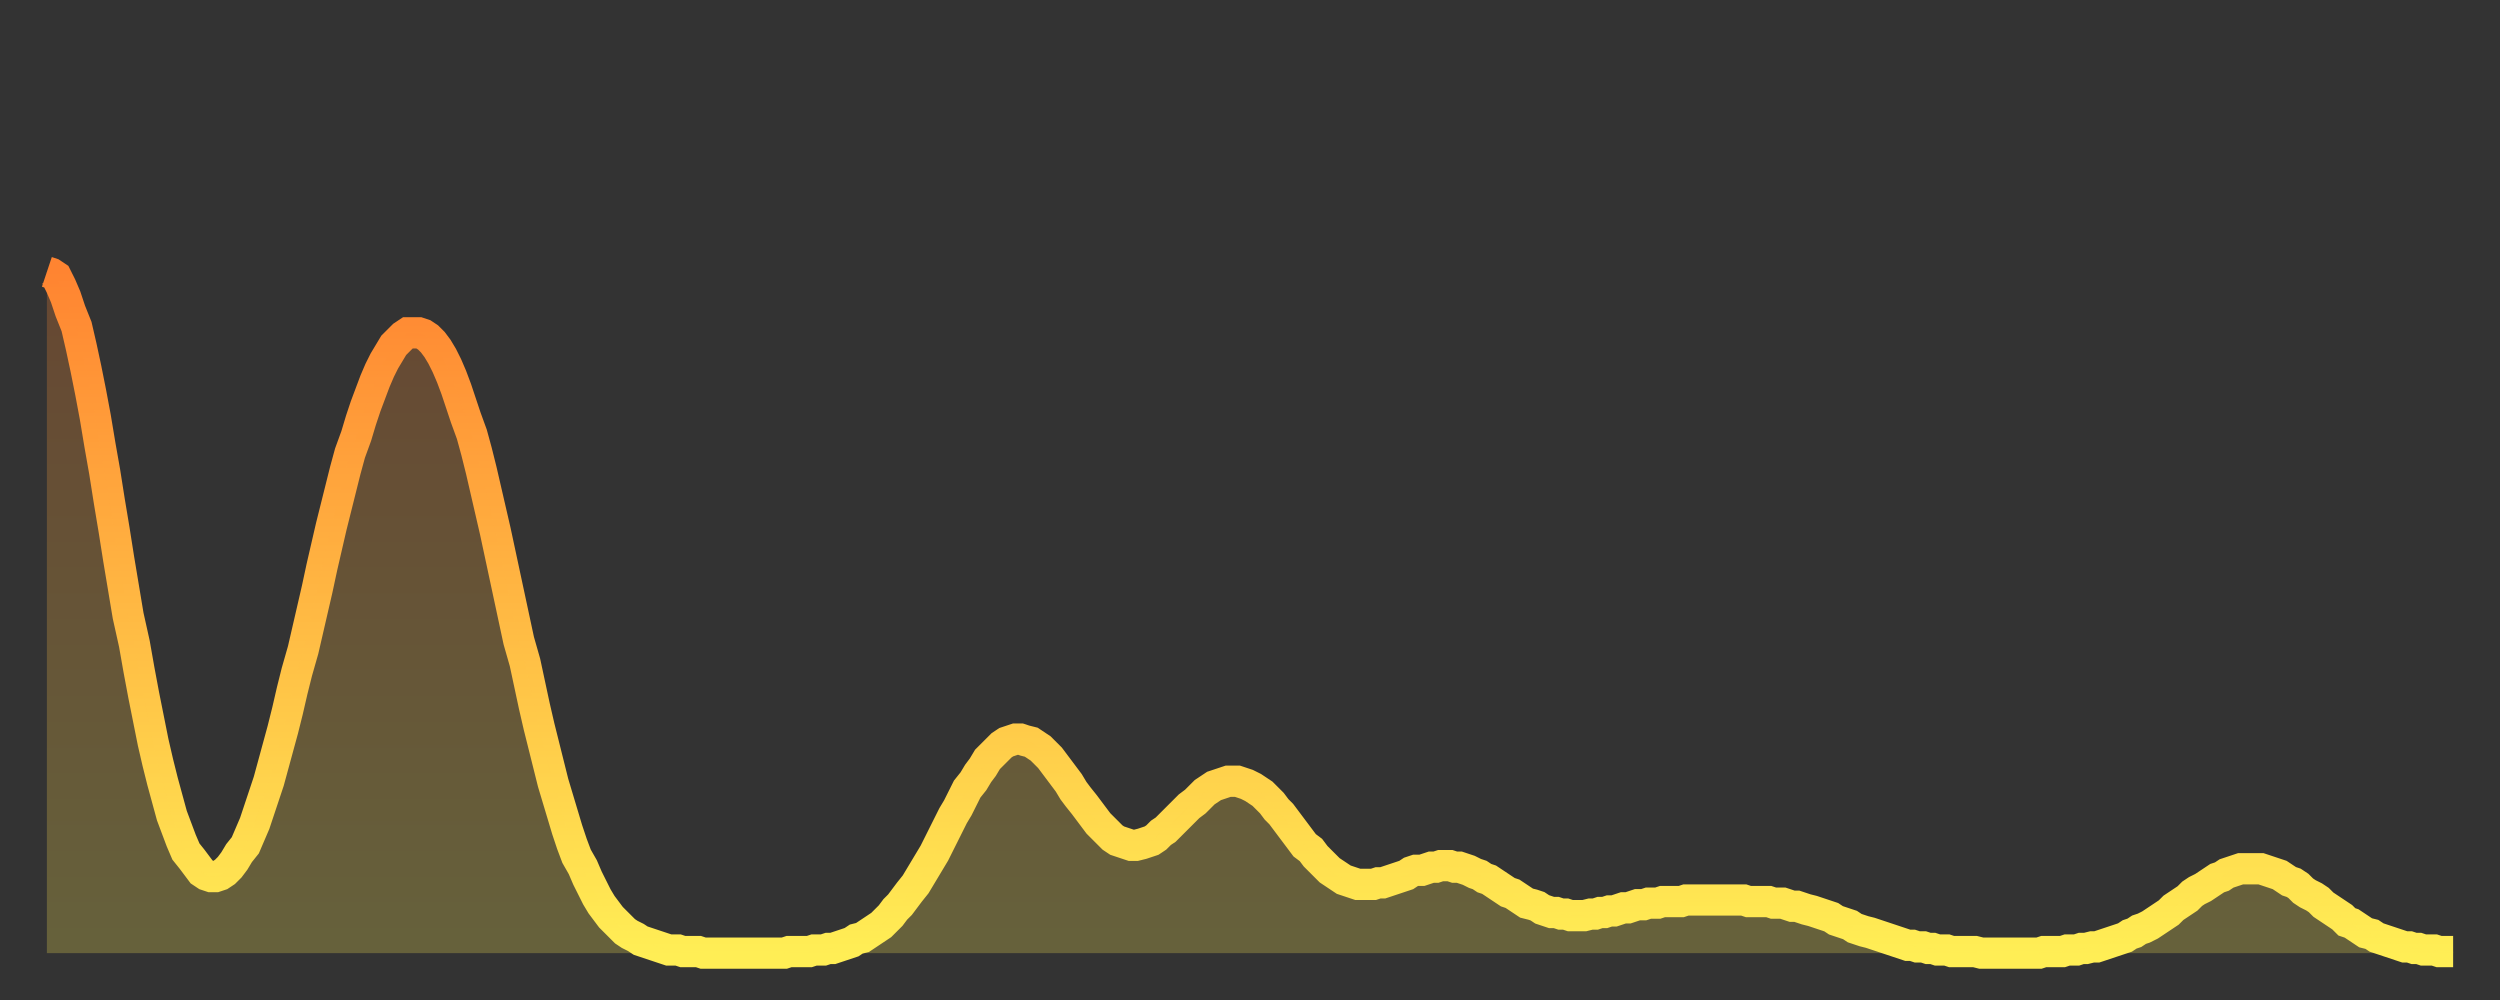
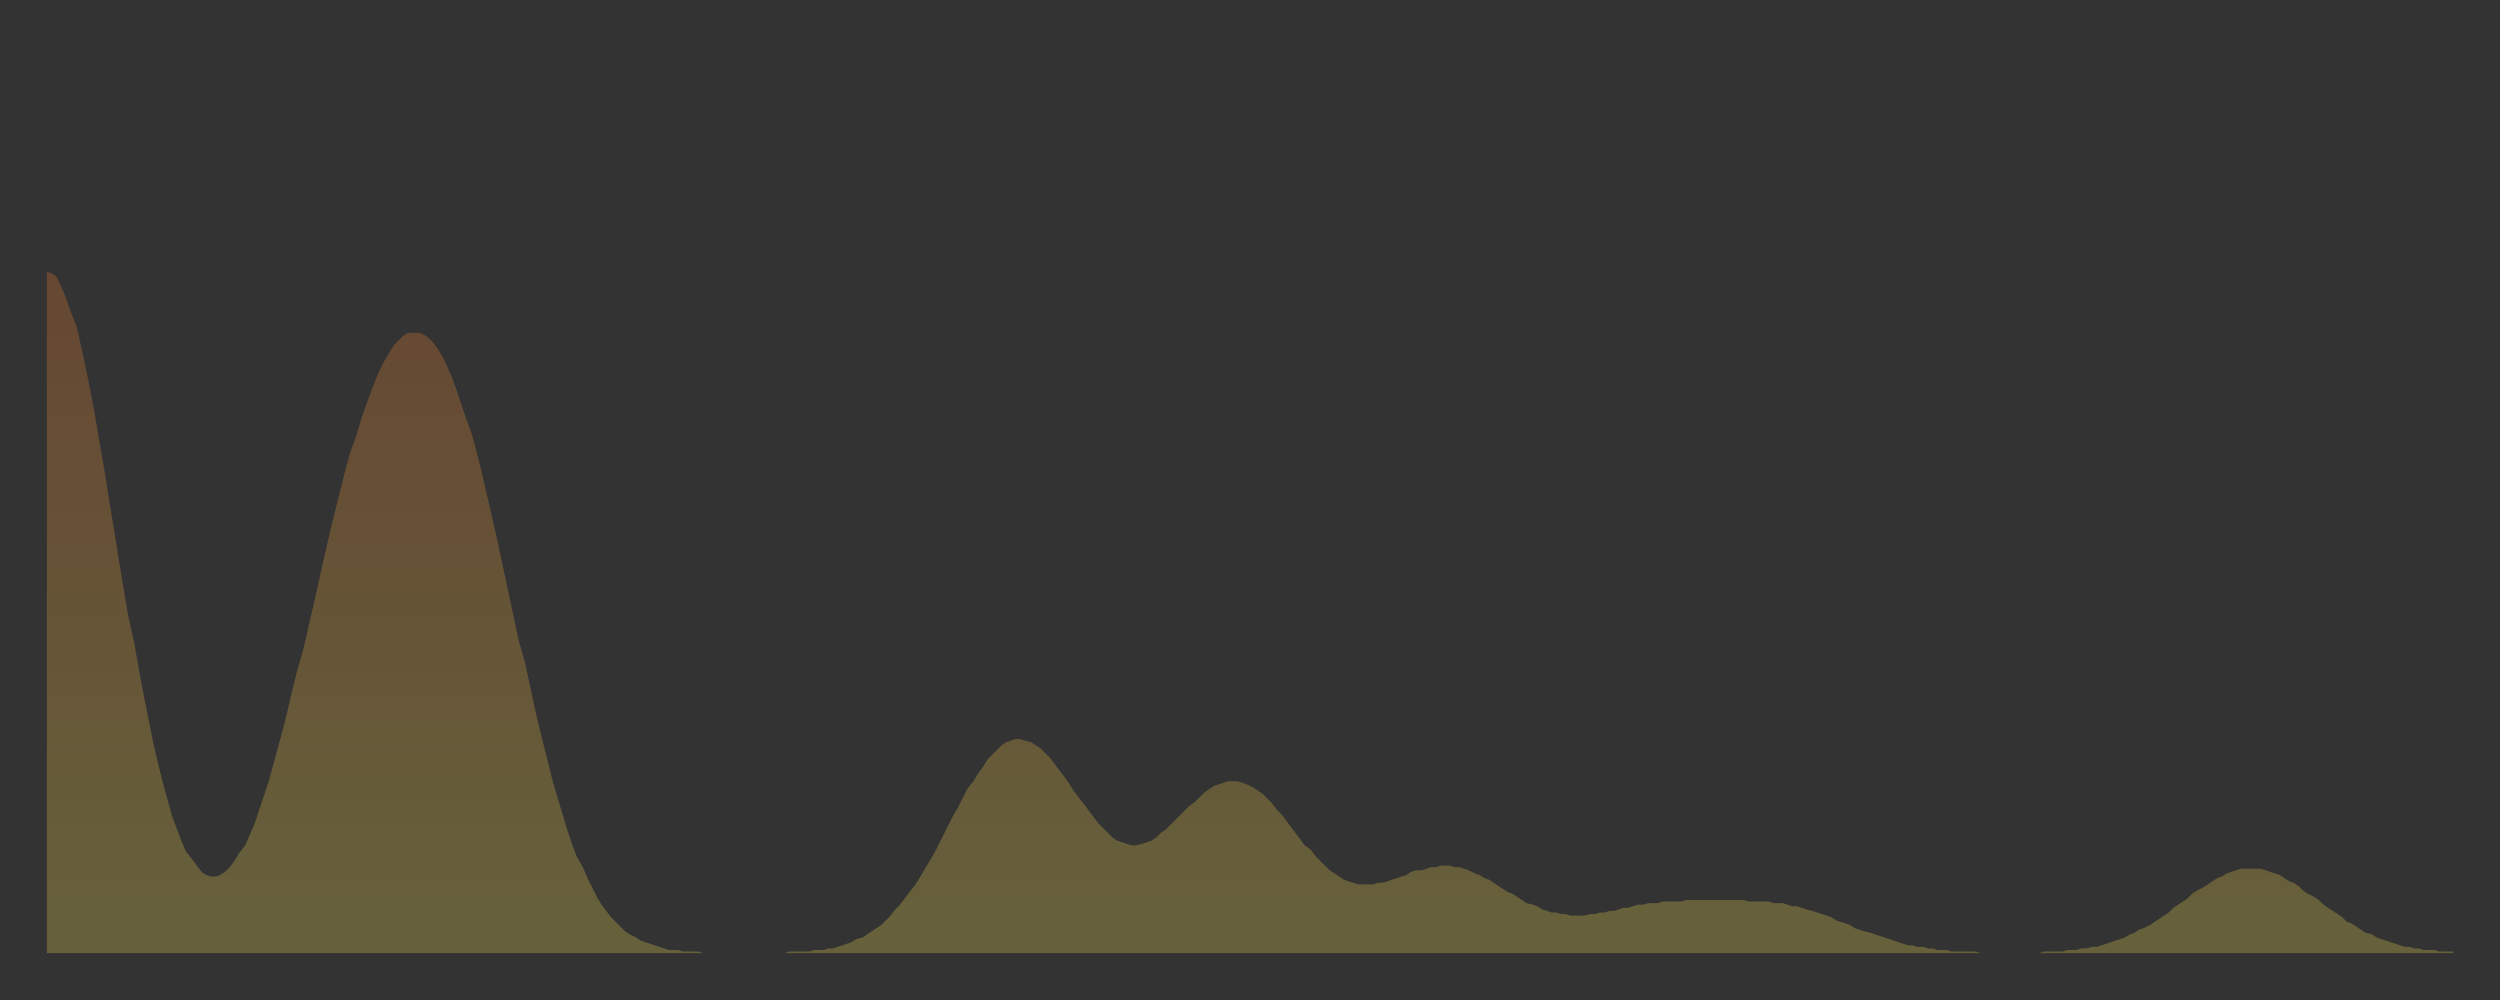
<svg xmlns="http://www.w3.org/2000/svg" baseProfile="full" height="64" version="1.1" width="160">
  <rect width="100%" height="100%" fill="#333333" stroke="none" />
  <defs>
    <linearGradient id="id5181088" x1="0" x2="0" y1="0" y2="1">
      <stop offset="0%" stop-color="#ff8431" />
      <stop offset="50%" stop-color="#ffb943" />
      <stop offset="100%" stop-color="#ffee55" />
    </linearGradient>
  </defs>
  <g transform="translate(3,3)">
    <g>
-       <path d="M 0.0 14.4 0.3 14.5 0.6 14.7 0.9 15.3 1.2 16.0 1.5 16.9 1.9 17.9 2.2 19.2 2.5 20.6 2.8 22.1 3.1 23.7 3.4 25.5 3.7 27.2 4.0 29.1 4.3 30.9 4.6 32.8 4.9 34.6 5.2 36.4 5.6 38.2 5.9 39.9 6.2 41.5 6.5 43.0 6.8 44.5 7.1 45.8 7.4 47.0 7.7 48.1 8.0 49.2 8.3 50.0 8.6 50.8 8.9 51.5 9.3 52.0 9.6 52.4 9.9 52.8 10.2 53.0 10.5 53.1 10.8 53.1 11.1 53.0 11.4 52.8 11.7 52.5 12.0 52.1 12.3 51.6 12.7 51.1 13.0 50.4 13.3 49.7 13.6 48.8 13.9 47.9 14.2 47.0 14.5 45.9 14.8 44.8 15.1 43.7 15.4 42.5 15.7 41.2 16.0 40.0 16.4 38.6 16.7 37.3 17.0 36.0 17.3 34.7 17.6 33.3 17.9 32.0 18.2 30.7 18.5 29.5 18.8 28.3 19.1 27.1 19.4 26.0 19.8 24.9 20.1 23.9 20.4 23.0 20.7 22.2 21.0 21.4 21.3 20.7 21.6 20.1 21.9 19.6 22.2 19.1 22.5 18.8 22.8 18.5 23.1 18.3 23.5 18.3 23.8 18.3 24.1 18.4 24.4 18.6 24.7 18.9 25.0 19.3 25.3 19.8 25.6 20.4 25.9 21.1 26.2 21.9 26.5 22.8 26.8 23.7 27.2 24.8 27.5 25.9 27.8 27.1 28.1 28.4 28.4 29.7 28.7 31.0 29.0 32.4 29.3 33.8 29.6 35.2 29.9 36.6 30.2 38.0 30.6 39.4 30.9 40.8 31.2 42.2 31.5 43.5 31.8 44.7 32.1 45.9 32.4 47.1 32.7 48.1 33.0 49.1 33.3 50.1 33.6 51.0 33.9 51.8 34.3 52.5 34.6 53.2 34.9 53.8 35.2 54.4 35.5 54.9 35.8 55.3 36.1 55.7 36.4 56.0 36.7 56.3 37.0 56.6 37.3 56.8 37.7 57.0 38.0 57.2 38.3 57.3 38.6 57.4 38.9 57.5 39.2 57.6 39.5 57.7 39.8 57.8 40.1 57.8 40.4 57.8 40.7 57.9 41.0 57.9 41.4 57.9 41.7 57.9 42.0 58.0 42.3 58.0 42.6 58.0 42.9 58.0 43.2 58.0 43.5 58.0 43.8 58.0 44.1 58.0 44.4 58.0 44.7 58.0 45.1 58.0 45.4 58.0 45.7 58.0 46.0 58.0 46.3 58.0 46.6 58.0 46.9 58.0 47.2 58.0 47.5 57.9 47.8 57.9 48.1 57.9 48.5 57.9 48.8 57.9 49.1 57.8 49.4 57.8 49.7 57.8 50.0 57.7 50.3 57.7 50.6 57.6 50.9 57.5 51.2 57.4 51.5 57.3 51.8 57.1 52.2 57.0 52.5 56.8 52.8 56.6 53.1 56.4 53.4 56.2 53.7 55.9 54.0 55.6 54.3 55.2 54.6 54.9 54.9 54.5 55.2 54.1 55.6 53.6 55.9 53.1 56.2 52.6 56.5 52.1 56.8 51.6 57.1 51.0 57.4 50.4 57.7 49.8 58.0 49.2 58.3 48.7 58.6 48.1 58.9 47.5 59.3 47.0 59.6 46.5 59.9 46.1 60.2 45.6 60.5 45.3 60.8 45.0 61.1 44.7 61.4 44.5 61.7 44.4 62.0 44.3 62.3 44.3 62.6 44.4 63.0 44.5 63.3 44.7 63.6 44.9 63.9 45.2 64.2 45.5 64.5 45.9 64.8 46.3 65.1 46.7 65.4 47.1 65.7 47.6 66.0 48.0 66.4 48.5 66.7 48.9 67.0 49.3 67.3 49.7 67.6 50.0 67.9 50.3 68.2 50.6 68.5 50.8 68.8 50.9 69.1 51.0 69.4 51.1 69.7 51.1 70.1 51.0 70.4 50.9 70.7 50.8 71.0 50.6 71.3 50.3 71.6 50.1 71.9 49.8 72.2 49.5 72.5 49.2 72.8 48.9 73.1 48.6 73.5 48.3 73.8 48.0 74.1 47.7 74.4 47.5 74.7 47.3 75.0 47.2 75.3 47.1 75.6 47.0 75.9 47.0 76.2 47.0 76.5 47.1 76.8 47.2 77.2 47.4 77.5 47.6 77.8 47.8 78.1 48.1 78.4 48.4 78.7 48.8 79.0 49.1 79.3 49.5 79.6 49.9 79.9 50.3 80.2 50.7 80.5 51.1 80.9 51.4 81.2 51.8 81.5 52.1 81.8 52.4 82.1 52.7 82.4 52.9 82.7 53.1 83.0 53.3 83.3 53.4 83.6 53.5 83.9 53.6 84.3 53.6 84.6 53.6 84.9 53.6 85.2 53.5 85.5 53.5 85.8 53.4 86.1 53.3 86.4 53.2 86.7 53.1 87.0 53.0 87.3 52.8 87.6 52.7 88.0 52.7 88.3 52.6 88.6 52.5 88.9 52.5 89.2 52.4 89.5 52.4 89.8 52.4 90.1 52.5 90.4 52.5 90.7 52.6 91.0 52.7 91.4 52.9 91.7 53.0 92.0 53.2 92.3 53.3 92.6 53.5 92.9 53.7 93.2 53.9 93.5 54.1 93.8 54.2 94.1 54.4 94.4 54.6 94.7 54.8 95.1 54.9 95.4 55.0 95.7 55.2 96.0 55.3 96.3 55.4 96.6 55.4 96.9 55.5 97.2 55.5 97.5 55.6 97.8 55.6 98.1 55.6 98.4 55.6 98.8 55.5 99.1 55.5 99.4 55.4 99.7 55.4 100.0 55.3 100.3 55.3 100.6 55.2 100.9 55.1 101.2 55.1 101.5 55.0 101.8 54.9 102.2 54.9 102.5 54.8 102.8 54.8 103.1 54.8 103.4 54.7 103.7 54.7 104.0 54.7 104.3 54.7 104.6 54.7 104.9 54.6 105.2 54.6 105.5 54.6 105.9 54.6 106.2 54.6 106.5 54.6 106.8 54.6 107.1 54.6 107.4 54.6 107.7 54.6 108.0 54.6 108.3 54.6 108.6 54.6 108.9 54.7 109.3 54.7 109.6 54.7 109.9 54.7 110.2 54.7 110.5 54.8 110.8 54.8 111.1 54.8 111.4 54.9 111.7 55.0 112.0 55.0 112.3 55.1 112.6 55.2 113.0 55.3 113.3 55.4 113.6 55.5 113.9 55.6 114.2 55.7 114.5 55.9 114.8 56.0 115.1 56.1 115.4 56.2 115.7 56.4 116.0 56.5 116.3 56.6 116.7 56.7 117.0 56.8 117.3 56.9 117.6 57.0 117.9 57.1 118.2 57.2 118.5 57.3 118.8 57.4 119.1 57.5 119.4 57.5 119.7 57.6 120.1 57.6 120.4 57.7 120.7 57.7 121.0 57.8 121.3 57.8 121.6 57.8 121.9 57.9 122.2 57.9 122.5 57.9 122.8 57.9 123.1 57.9 123.4 57.9 123.8 58.0 124.1 58.0 124.4 58.0 124.7 58.0 125.0 58.0 125.3 58.0 125.6 58.0 125.9 58.0 126.2 58.0 126.5 58.0 126.8 58.0 127.2 58.0 127.5 58.0 127.8 57.9 128.1 57.9 128.4 57.9 128.7 57.9 129.0 57.9 129.3 57.8 129.6 57.8 129.9 57.8 130.2 57.7 130.5 57.7 130.9 57.6 131.2 57.6 131.5 57.5 131.8 57.4 132.1 57.3 132.4 57.2 132.7 57.1 133.0 57.0 133.3 56.8 133.6 56.7 133.9 56.5 134.2 56.4 134.6 56.2 134.9 56.0 135.2 55.8 135.5 55.6 135.8 55.4 136.1 55.1 136.4 54.9 136.7 54.7 137.0 54.5 137.3 54.2 137.6 54.0 138.0 53.8 138.3 53.6 138.6 53.4 138.9 53.2 139.2 53.1 139.5 52.9 139.8 52.8 140.1 52.7 140.4 52.6 140.7 52.6 141.0 52.6 141.3 52.6 141.7 52.6 142.0 52.7 142.3 52.8 142.6 52.9 142.9 53.0 143.2 53.2 143.5 53.4 143.8 53.5 144.1 53.7 144.4 54.0 144.7 54.2 145.1 54.4 145.4 54.6 145.7 54.9 146.0 55.1 146.3 55.3 146.6 55.5 146.9 55.7 147.2 56.0 147.5 56.1 147.8 56.3 148.1 56.5 148.4 56.7 148.8 56.8 149.1 57.0 149.4 57.1 149.7 57.2 150.0 57.3 150.3 57.4 150.6 57.5 150.9 57.6 151.2 57.6 151.5 57.7 151.8 57.7 152.1 57.8 152.5 57.8 152.8 57.8 153.1 57.9 153.4 57.9 153.7 57.9 154.0 57.9" fill="none" id="graph-curve" opacity="1" stroke="url(#id5181088)" stroke-width="2" />
      <path d="M 0 58 L 0.0 14.4 0.3 14.5 0.6 14.7 0.9 15.3 1.2 16.0 1.5 16.9 1.9 17.9 2.2 19.2 2.5 20.6 2.8 22.1 3.1 23.7 3.4 25.5 3.7 27.2 4.0 29.1 4.3 30.9 4.6 32.8 4.9 34.6 5.2 36.4 5.6 38.2 5.9 39.9 6.2 41.5 6.5 43.0 6.8 44.5 7.1 45.8 7.4 47.0 7.7 48.1 8.0 49.2 8.3 50.0 8.6 50.8 8.9 51.5 9.3 52.0 9.6 52.4 9.9 52.8 10.2 53.0 10.5 53.1 10.8 53.1 11.1 53.0 11.4 52.8 11.7 52.5 12.0 52.1 12.3 51.6 12.7 51.1 13.0 50.4 13.3 49.7 13.6 48.8 13.9 47.9 14.2 47.0 14.5 45.9 14.8 44.8 15.1 43.7 15.4 42.5 15.7 41.2 16.0 40.0 16.4 38.6 16.7 37.3 17.0 36.0 17.3 34.7 17.6 33.3 17.9 32.0 18.2 30.7 18.5 29.5 18.8 28.3 19.1 27.1 19.4 26.0 19.8 24.9 20.1 23.9 20.4 23.0 20.7 22.2 21.0 21.4 21.3 20.7 21.6 20.1 21.9 19.6 22.2 19.1 22.5 18.8 22.8 18.5 23.1 18.3 23.5 18.3 23.8 18.3 24.1 18.4 24.4 18.6 24.7 18.9 25.0 19.3 25.3 19.8 25.6 20.4 25.9 21.1 26.2 21.9 26.5 22.8 26.8 23.7 27.2 24.8 27.5 25.9 27.8 27.1 28.1 28.4 28.4 29.7 28.7 31.0 29.0 32.4 29.3 33.8 29.6 35.2 29.9 36.6 30.2 38.0 30.6 39.4 30.9 40.8 31.2 42.2 31.5 43.5 31.8 44.7 32.1 45.9 32.4 47.1 32.7 48.1 33.0 49.1 33.3 50.1 33.6 51.0 33.9 51.8 34.3 52.5 34.6 53.2 34.9 53.8 35.2 54.4 35.5 54.9 35.8 55.3 36.1 55.7 36.4 56.0 36.7 56.3 37.0 56.6 37.3 56.8 37.7 57.0 38.0 57.2 38.3 57.3 38.6 57.4 38.9 57.5 39.2 57.6 39.5 57.7 39.8 57.8 40.1 57.8 40.4 57.8 40.7 57.9 41.0 57.9 41.4 57.9 41.7 57.9 42.0 58.0 42.3 58.0 42.6 58.0 42.9 58.0 43.2 58.0 43.5 58.0 43.8 58.0 44.1 58.0 44.4 58.0 44.7 58.0 45.1 58.0 45.4 58.0 45.7 58.0 46.0 58.0 46.3 58.0 46.6 58.0 46.9 58.0 47.2 58.0 47.5 57.9 47.8 57.9 48.1 57.9 48.5 57.9 48.8 57.9 49.1 57.8 49.4 57.8 49.7 57.8 50.0 57.7 50.3 57.7 50.6 57.6 50.9 57.5 51.2 57.4 51.5 57.3 51.8 57.1 52.2 57.0 52.5 56.8 52.8 56.6 53.1 56.4 53.4 56.2 53.7 55.9 54.0 55.6 54.3 55.2 54.6 54.9 54.9 54.5 55.2 54.1 55.6 53.6 55.9 53.1 56.2 52.6 56.5 52.1 56.8 51.6 57.1 51.0 57.4 50.4 57.7 49.8 58.0 49.2 58.3 48.7 58.6 48.1 58.9 47.5 59.3 47.0 59.6 46.5 59.9 46.1 60.2 45.6 60.5 45.3 60.8 45.0 61.1 44.7 61.4 44.5 61.7 44.4 62.0 44.3 62.3 44.3 62.6 44.4 63.0 44.5 63.3 44.7 63.6 44.9 63.9 45.2 64.2 45.5 64.5 45.9 64.8 46.3 65.1 46.7 65.4 47.1 65.7 47.6 66.0 48.0 66.4 48.5 66.7 48.9 67.0 49.3 67.3 49.7 67.6 50.0 67.9 50.3 68.2 50.6 68.5 50.8 68.8 50.9 69.1 51.0 69.4 51.1 69.7 51.1 70.1 51.0 70.4 50.9 70.7 50.8 71.0 50.6 71.3 50.3 71.6 50.1 71.9 49.8 72.2 49.5 72.5 49.2 72.8 48.9 73.1 48.6 73.5 48.3 73.8 48.0 74.1 47.7 74.4 47.5 74.7 47.3 75.0 47.2 75.3 47.1 75.6 47.0 75.9 47.0 76.2 47.0 76.5 47.1 76.8 47.2 77.2 47.4 77.5 47.6 77.8 47.8 78.1 48.1 78.4 48.4 78.7 48.8 79.0 49.1 79.3 49.5 79.6 49.9 79.9 50.3 80.2 50.7 80.5 51.1 80.9 51.4 81.2 51.8 81.5 52.1 81.8 52.4 82.1 52.7 82.4 52.9 82.7 53.1 83.0 53.3 83.3 53.4 83.6 53.5 83.9 53.6 84.3 53.6 84.6 53.6 84.9 53.6 85.2 53.5 85.5 53.5 85.8 53.4 86.1 53.3 86.4 53.2 86.7 53.1 87.0 53.0 87.3 52.8 87.6 52.7 88.0 52.7 88.3 52.6 88.6 52.5 88.9 52.5 89.2 52.4 89.5 52.4 89.8 52.4 90.1 52.5 90.4 52.5 90.7 52.6 91.0 52.7 91.4 52.9 91.7 53.0 92.0 53.2 92.3 53.3 92.6 53.5 92.9 53.7 93.2 53.9 93.5 54.1 93.8 54.2 94.1 54.4 94.4 54.6 94.7 54.8 95.1 54.9 95.4 55.0 95.7 55.2 96.0 55.3 96.3 55.4 96.6 55.4 96.9 55.5 97.2 55.5 97.5 55.6 97.8 55.6 98.1 55.6 98.4 55.6 98.8 55.5 99.1 55.5 99.4 55.4 99.7 55.4 100.0 55.3 100.3 55.3 100.6 55.2 100.9 55.1 101.2 55.1 101.5 55.0 101.8 54.9 102.2 54.9 102.5 54.8 102.8 54.8 103.1 54.8 103.4 54.7 103.7 54.7 104.0 54.7 104.3 54.7 104.6 54.7 104.9 54.6 105.2 54.6 105.5 54.6 105.9 54.6 106.2 54.6 106.5 54.6 106.8 54.6 107.1 54.6 107.4 54.6 107.7 54.6 108.0 54.6 108.3 54.6 108.6 54.6 108.9 54.7 109.3 54.7 109.6 54.7 109.9 54.7 110.2 54.7 110.5 54.8 110.8 54.8 111.1 54.8 111.4 54.9 111.7 55.0 112.0 55.0 112.3 55.1 112.6 55.2 113.0 55.3 113.3 55.4 113.6 55.5 113.9 55.6 114.2 55.7 114.5 55.9 114.8 56.0 115.1 56.1 115.4 56.2 115.7 56.4 116.0 56.5 116.3 56.6 116.7 56.7 117.0 56.8 117.3 56.9 117.6 57.0 117.9 57.1 118.2 57.2 118.5 57.3 118.8 57.4 119.1 57.5 119.4 57.5 119.7 57.6 120.1 57.6 120.4 57.7 120.7 57.7 121.0 57.8 121.3 57.8 121.6 57.8 121.9 57.9 122.2 57.9 122.5 57.9 122.8 57.9 123.1 57.9 123.4 57.9 123.8 58.0 124.1 58.0 124.4 58.0 124.7 58.0 125.0 58.0 125.3 58.0 125.6 58.0 125.9 58.0 126.2 58.0 126.5 58.0 126.8 58.0 127.2 58.0 127.5 58.0 127.8 57.9 128.1 57.9 128.4 57.9 128.7 57.9 129.0 57.9 129.3 57.8 129.6 57.8 129.9 57.8 130.2 57.7 130.5 57.7 130.9 57.6 131.2 57.6 131.5 57.5 131.8 57.4 132.1 57.3 132.4 57.2 132.7 57.1 133.0 57.0 133.3 56.8 133.6 56.7 133.9 56.5 134.2 56.4 134.6 56.2 134.9 56.0 135.2 55.8 135.5 55.6 135.8 55.4 136.1 55.1 136.4 54.9 136.7 54.7 137.0 54.5 137.3 54.2 137.6 54.0 138.0 53.8 138.3 53.6 138.6 53.4 138.9 53.2 139.2 53.1 139.5 52.9 139.8 52.8 140.1 52.7 140.4 52.6 140.7 52.6 141.0 52.6 141.3 52.6 141.7 52.6 142.0 52.7 142.3 52.8 142.6 52.9 142.9 53.0 143.2 53.2 143.5 53.4 143.8 53.5 144.1 53.7 144.4 54.0 144.7 54.2 145.1 54.4 145.4 54.6 145.7 54.9 146.0 55.1 146.3 55.3 146.6 55.5 146.9 55.7 147.2 56.0 147.5 56.1 147.8 56.3 148.1 56.5 148.4 56.7 148.8 56.8 149.1 57.0 149.4 57.1 149.7 57.2 150.0 57.3 150.3 57.4 150.6 57.5 150.9 57.6 151.2 57.6 151.5 57.7 151.8 57.7 152.1 57.8 152.5 57.8 152.8 57.8 153.1 57.9 153.4 57.9 153.7 57.9 154.0 57.9 154 58" fill="url(#id5181088)" fill-opacity=".25" id="graph-shadow" />
    </g>
  </g>
</svg>